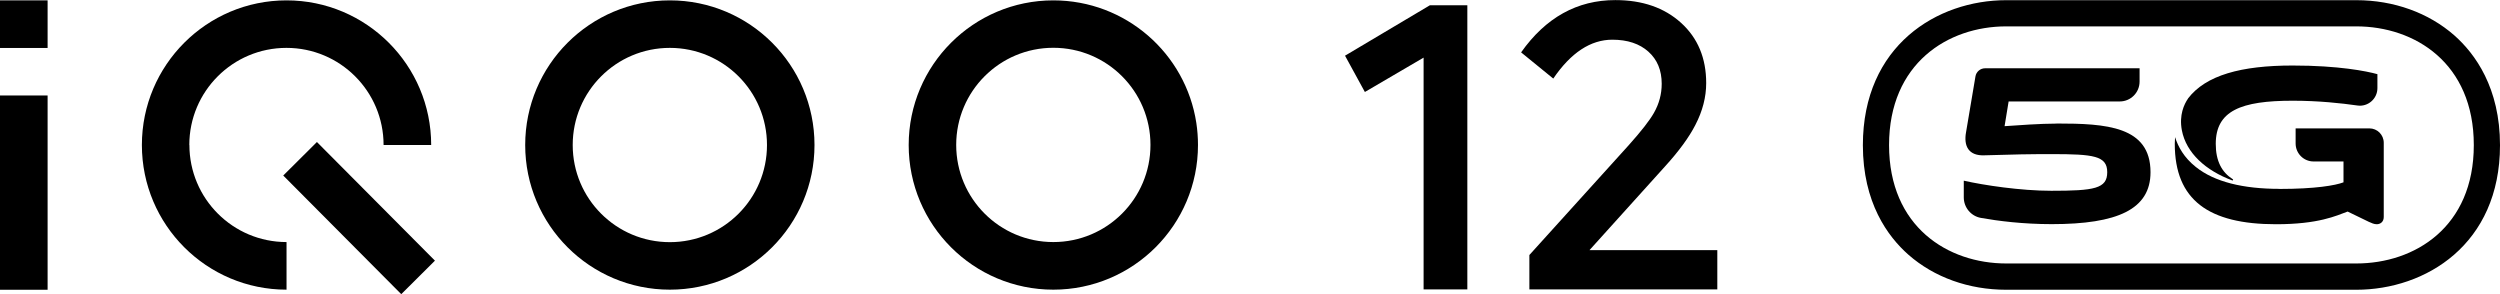
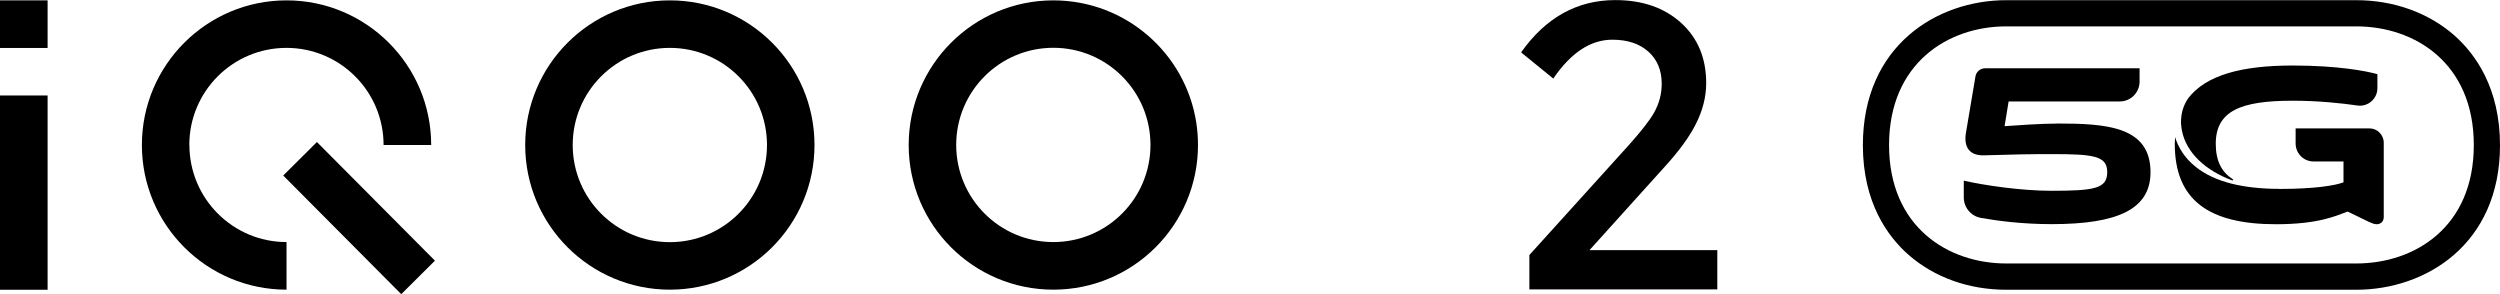
<svg xmlns="http://www.w3.org/2000/svg" id="_图层_1" data-name=" 图层 1" version="1.1" viewBox="0 0 272.04 32.01">
  <defs>
    <style>
      .cls-1 {
        clip-path: url(#clippath);
      }

      .cls-2 {
        fill: none;
      }

      .cls-2, .cls-3, .cls-4 {
        stroke-width: 0px;
      }

      .cls-3, .cls-4 {
        fill: #000;
      }

      .cls-4 {
        fill-rule: evenodd;
      }
    </style>
    <clipPath id="clippath">
      <rect class="cls-2" width="272.04" height="32" />
    </clipPath>
  </defs>
  <g class="cls-1">
    <g>
      <path class="cls-3" d="M238.09,10.73c-.42.61-.98,1.78-.67,3.44.47,2.49,2.62,4.4,5.48,5.46.08.03.14-.08.06-.13-1.2-.76-1.85-1.98-1.85-3.85,0-3.6,2.75-4.69,8.36-4.69,2.82,0,5.31.27,7.05.52,1.15.17,2.18-.73,2.18-1.89v-1.52c-1.2-.33-4.22-.94-9.23-.94-5.59,0-9.45,1.05-11.39,3.6" />
      <path class="cls-3" d="M248.02,20.56c3.92,0,6.1-.38,6.99-.72v-2.27h-3.26c-1.08,0-1.95-.88-1.95-1.96v-1.64h8.03c.86,0,1.56.7,1.56,1.57v8.07c0,.56-.4.79-.76.79-.31,0-.56-.13-.86-.26l-2.31-1.12c-1.25.46-3.15,1.38-7.8,1.38-7.32,0-11.01-2.63-11.01-8.75,0-.25.01-.49.03-.73.34,1.06.97,2.22,2.25,3.24,2.04,1.64,5.17,2.39,9.11,2.39" />
      <path class="cls-3" d="M223.76,13.45c-1.72,0-4.2.18-5.63.28l.44-2.69h12.09c1.2,0,2.16-.97,2.16-2.16v-1.45h-16.81c-.52,0-.97.38-1.05.89l-1.02,6.05c-.28,1.51.26,2.61,2.02,2.53,3.33-.1,4.79-.13,7.3-.13,4.55,0,6.04.18,6.04,1.97s-1.41,2.02-6.09,2.02c-3.33,0-7.37-.61-9.52-1.1v1.82c0,1.09.78,2.04,1.86,2.23,1.84.33,4.56.68,7.71.68,7.16,0,10.75-1.61,10.75-5.65,0-5.02-4.84-5.3-10.23-5.3" />
      <path class="cls-3" d="M256.4,2.87c6.37,0,12.79,3.99,12.79,12.92s-6.43,12.88-12.79,12.88h-38.09c-6.34,0-12.75-3.98-12.75-12.88s6.41-12.92,12.75-12.92c0,0,38.09,0,38.09,0ZM256.4.02h-38.09c-7.51,0-15.6,4.93-15.6,15.78,0,6.24,2.7,9.93,4.96,11.92,2.8,2.46,6.57,3.81,10.64,3.81h38.09c7.53,0,15.64-4.92,15.64-15.73,0-6.25-2.71-9.95-4.97-11.95-2.8-2.46-6.59-3.83-10.67-3.83" />
      <rect class="cls-3" y=".04" width="5.18" height="5.18" />
      <path class="cls-4" d="M20.6,15.78c0-5.84,4.73-10.57,10.57-10.57s10.57,4.73,10.57,10.57h5.18c0-8.69-7.05-15.74-15.74-15.74s-15.74,7.05-15.74,15.74,7.05,15.74,15.74,15.74h0v-5.18c-5.84,0-10.57-4.73-10.57-10.57" />
      <rect class="cls-3" y="10.39" width="5.18" height="21.14" />
      <path class="cls-4" d="M72.89.04c-8.69,0-15.74,7.05-15.74,15.74s7.05,15.74,15.74,15.74,15.74-7.05,15.74-15.74S81.59.04,72.89.04M72.89,26.35h0c-5.84,0-10.57-4.73-10.57-10.57s4.73-10.57,10.57-10.57,10.57,4.73,10.57,10.57-4.73,10.57-10.57,10.57" />
      <path class="cls-4" d="M130.18,13.38C129.03,5.82,122.5.04,114.62.04c-8.69,0-15.74,7.05-15.74,15.74h0c0,8.7,7.05,15.74,15.74,15.74s15.74-7.05,15.74-15.74c0-.81-.06-1.61-.18-2.4M114.62,26.34h0c-5.84,0-10.57-4.73-10.57-10.57s4.73-10.57,10.57-10.57,10.57,4.73,10.57,10.57-4.73,10.57-10.57,10.57" />
      <rect class="cls-3" x="36.49" y="14.62" width="5.17" height="18.21" transform="translate(-5.36 34.47) rotate(-44.85)" />
-       <polygon class="cls-3" points="148.52 10.01 146.36 6.06 155.6 .57 159.67 .57 159.67 31.49 154.91 31.49 154.91 6.27 148.52 10.01" />
      <path class="cls-3" d="M166.42,31.49v-3.74l10.82-11.96c1.36-1.52,2.27-2.69,2.73-3.5.57-1,.85-2.06.85-3.17,0-1.47-.48-2.63-1.45-3.5-.96-.86-2.27-1.3-3.92-1.3-2.36,0-4.51,1.41-6.43,4.23l-3.5-2.85c2.68-3.79,6.1-5.69,10.25-5.69,2.96,0,5.34.83,7.16,2.48s2.73,3.84,2.73,6.55c0,1.52-.39,3.04-1.18,4.56-.68,1.33-1.78,2.84-3.3,4.51l-8.22,9.11h13.91v4.27h-20.47Z" />
    </g>
  </g>
</svg>